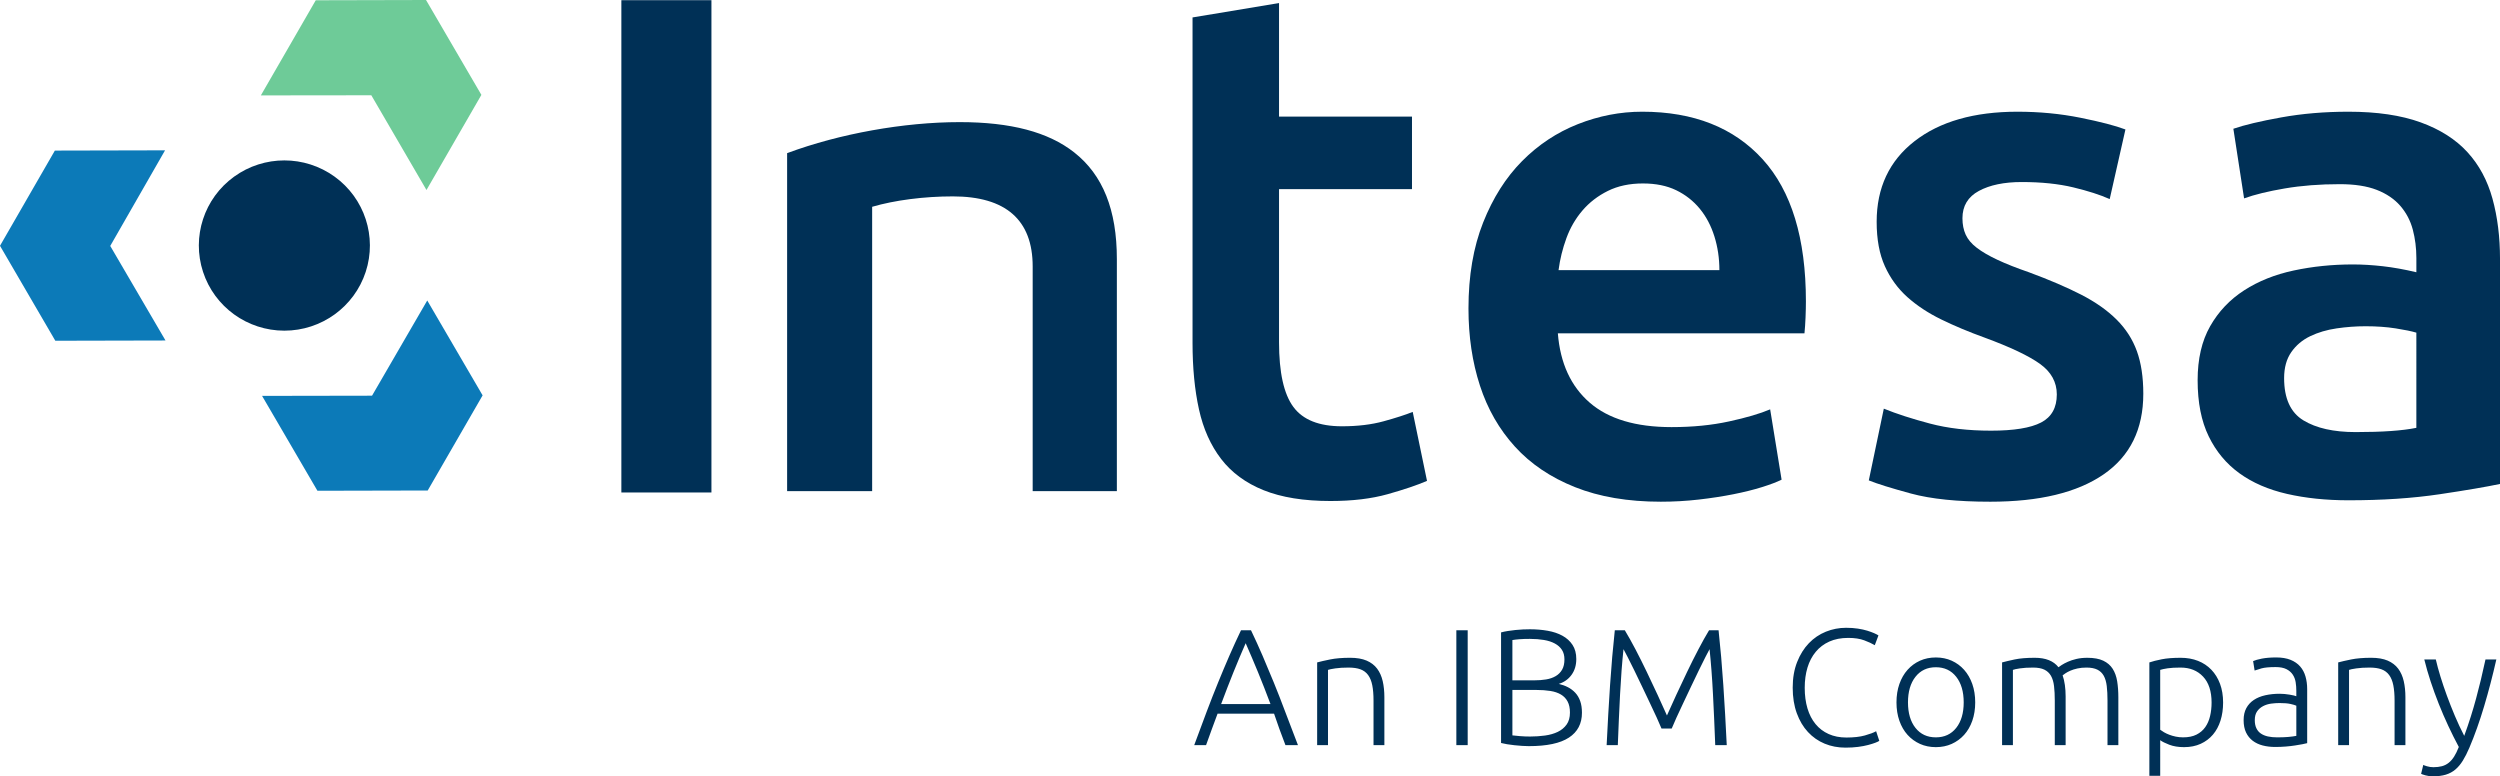
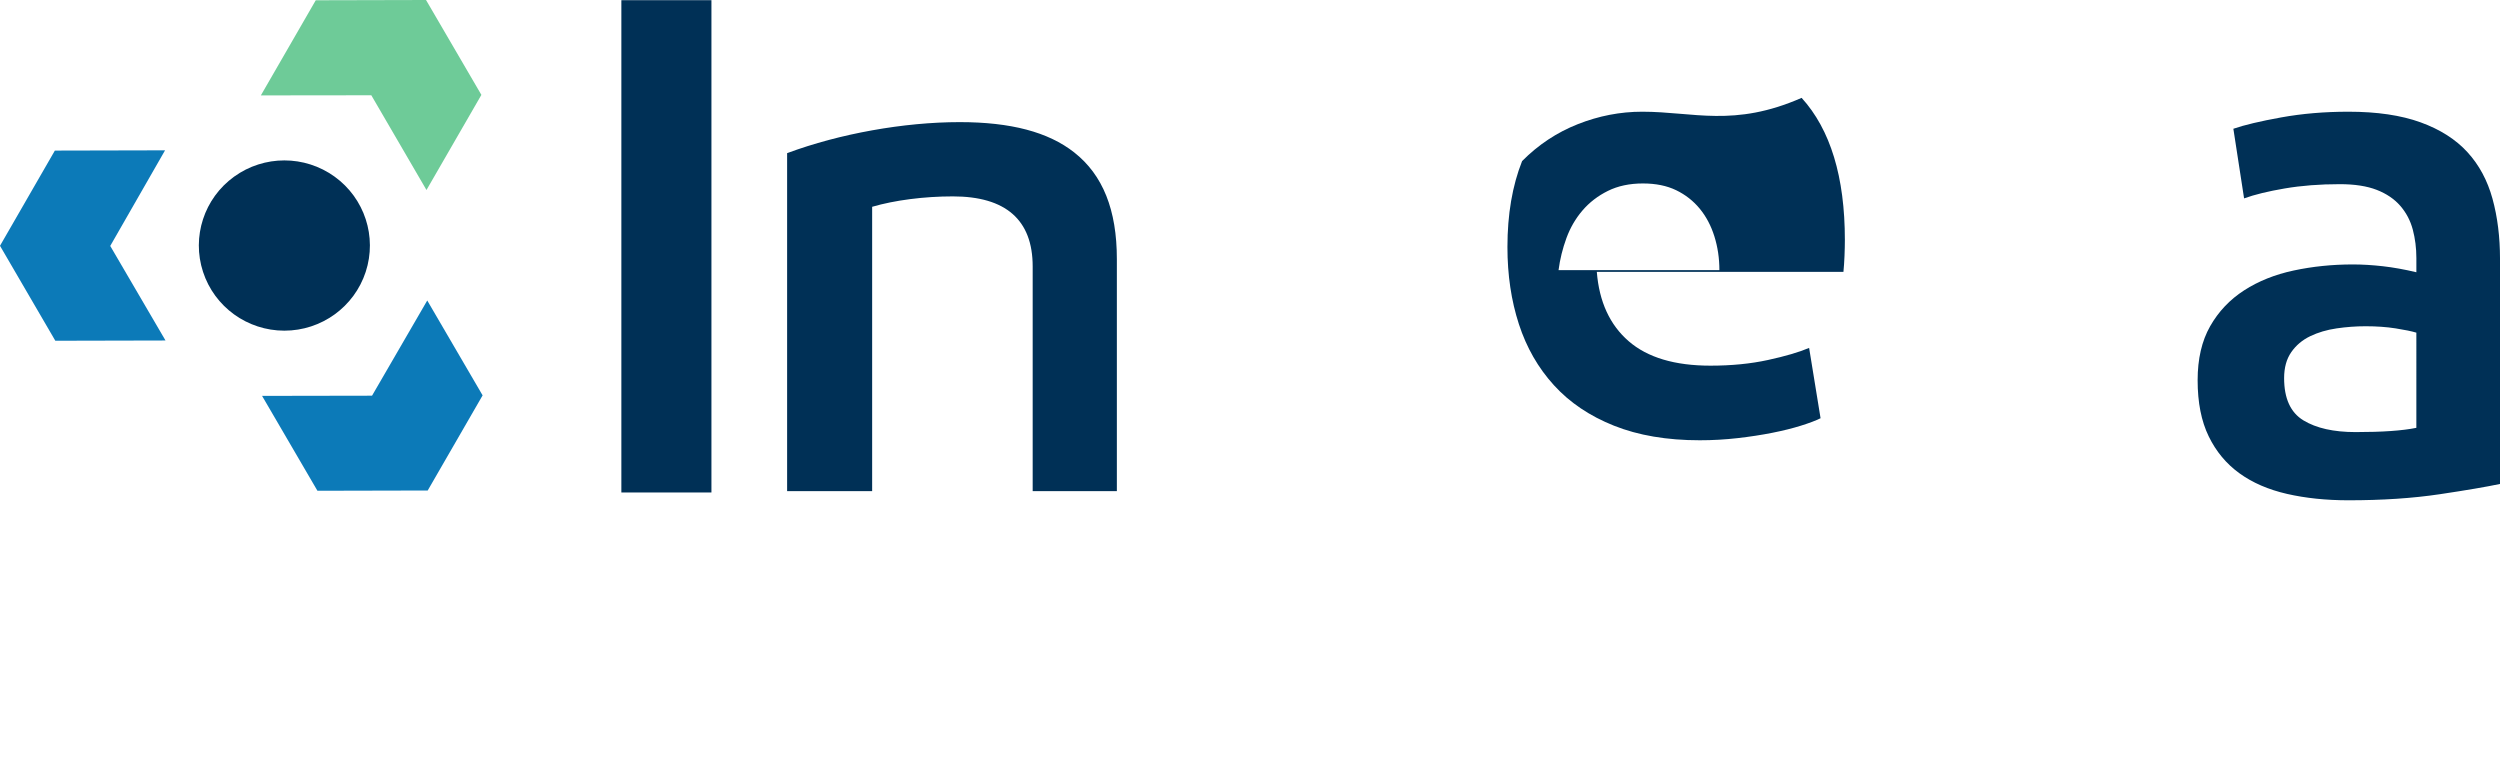
<svg xmlns="http://www.w3.org/2000/svg" version="1.1" id="Livello_1" x="0px" y="0px" width="417.031px" height="129.499px" viewBox="0 0 417.031 129.499" enable-background="new 0 0 417.031 129.499" xml:space="preserve">
  <g>
    <path fill="#003056" d="M61.006,45.346L61.006,45.346c1.91-5.851-0.183-12.26-5.183-15.875c-5.001-3.617-11.772-3.617-16.773,0   c-5,3.615-7.092,10.024-5.182,15.875c1.91,5.851,7.388,9.813,13.569,9.813C53.618,55.159,59.096,51.197,61.006,45.346" />
    <polygon fill="#6ECB98" points="71.066,0 52.672,0.044 43.513,15.914 61.94,15.892 71.142,31.696 80.301,15.827  " />
    <polygon fill="#0C7AB8" points="71.27,50.126 62.06,66.006 43.717,66.039 52.952,81.865 71.346,81.822 80.505,65.952  " />
    <polygon fill="#0C7AB8" points="9.152,25.119 0,41.001 9.228,56.841 27.609,56.798 18.389,41.027 27.534,25.076  " />
    <rect x="103.652" y="0.031" fill="#003056" width="15.025" height="82.12" />
    <path fill="#003056" d="M179.188,25.421c-4.317-3.398-10.569-5.05-19.113-5.05c-9.283,0-20.015,1.926-28.709,5.153l-0.065,0.025   v56.377h14.184v-47.43c3.774-1.104,8.675-1.736,13.46-1.736c8.837,0,13.318,3.931,13.318,11.684v37.482h14.043V43.225   C186.307,35.016,183.979,29.192,179.188,25.421" />
-     <path fill="#003056" d="M230.828,70.268c-2.027,0.562-4.352,0.841-6.976,0.841c-3.816,0-6.521-1.079-8.108-3.236   c-1.592-2.159-2.385-5.753-2.385-10.788V31.555h22.179V19.449h-22.179V0.511L198.93,2.908v54.296c0,4.155,0.357,7.851,1.073,11.086   c0.715,3.237,1.947,5.994,3.697,8.27c1.747,2.278,4.113,4.018,7.094,5.216c2.981,1.197,6.697,1.798,11.15,1.798   c3.655,0,6.836-0.38,9.54-1.14c2.701-0.759,4.889-1.499,6.558-2.218l-2.384-11.506C234.465,69.19,232.855,69.71,230.828,70.268" />
-     <path fill="#003056" d="M259.985,45.06c0.238-1.817,0.675-3.594,1.311-5.333c0.636-1.737,1.53-3.277,2.684-4.621   c1.151-1.343,2.563-2.43,4.233-3.259s3.617-1.244,5.843-1.244c2.147,0,3.994,0.375,5.545,1.125   c1.551,0.752,2.862,1.778,3.936,3.081c1.073,1.304,1.888,2.844,2.445,4.622c0.555,1.777,0.834,3.655,0.834,5.629H259.985z    M273.937,18.634c-3.657,0-7.234,0.693-10.731,2.074c-3.499,1.383-6.6,3.436-9.302,6.162c-2.703,2.725-4.87,6.143-6.499,10.25   c-1.63,4.109-2.446,8.888-2.446,14.339c0,4.662,0.638,8.946,1.91,12.857c1.271,3.91,3.219,7.308,5.843,10.19   c2.622,2.886,5.962,5.137,10.017,6.754c4.055,1.619,8.824,2.432,14.311,2.432c2.146,0,4.251-0.12,6.319-0.357   c2.066-0.236,3.994-0.533,5.783-0.888c1.789-0.356,3.378-0.75,4.771-1.187c1.39-0.433,2.482-0.847,3.279-1.243l-1.908-11.731   c-1.669,0.711-3.956,1.383-6.857,2.014c-2.902,0.634-6.102,0.948-9.599,0.948c-5.962,0-10.515-1.363-13.654-4.088   c-3.141-2.726-4.909-6.577-5.306-11.554h41.139c0.078-0.789,0.139-1.677,0.18-2.666c0.039-0.987,0.06-1.876,0.06-2.666   c0-10.506-2.405-18.407-7.214-23.7C289.219,21.282,282.522,18.634,273.937,18.634" />
-     <path fill="#003056" d="M353.058,53.296c-1.552-1.54-3.519-2.922-5.903-4.147c-2.385-1.224-5.287-2.468-8.705-3.733   c-2.068-0.711-3.816-1.402-5.246-2.074c-1.432-0.67-2.585-1.342-3.459-2.014c-0.876-0.671-1.491-1.402-1.848-2.193   c-0.359-0.788-0.537-1.698-0.537-2.725c0-2.053,0.913-3.574,2.743-4.562c1.827-0.987,4.213-1.482,7.154-1.482   c3.26,0,6.121,0.297,8.585,0.889c2.464,0.593,4.491,1.244,6.082,1.955l2.624-11.613c-1.67-0.631-4.174-1.283-7.513-1.955   c-3.339-0.67-6.838-1.007-10.494-1.007c-7.235,0-12.959,1.64-17.172,4.918c-4.214,3.279-6.319,7.761-6.319,13.449   c0,2.924,0.456,5.392,1.371,7.407c0.913,2.014,2.165,3.732,3.756,5.154c1.59,1.422,3.478,2.667,5.665,3.733   c2.186,1.067,4.591,2.074,7.214,3.022c4.293,1.581,7.373,3.042,9.241,4.384c1.867,1.345,2.804,3.043,2.804,5.096   c0,2.211-0.877,3.773-2.624,4.681c-1.749,0.909-4.531,1.362-8.348,1.362c-3.815,0-7.215-0.394-10.196-1.185   c-2.979-0.788-5.544-1.618-7.69-2.488l-2.504,11.967c1.351,0.555,3.696,1.286,7.035,2.194c3.339,0.907,7.752,1.363,13.236,1.363   c8.188,0,14.488-1.523,18.9-4.563c4.413-3.041,6.619-7.525,6.619-13.449c0-2.765-0.358-5.135-1.074-7.111   C355.74,56.596,354.607,54.837,353.058,53.296" />
+     <path fill="#003056" d="M259.985,45.06c0.238-1.817,0.675-3.594,1.311-5.333c0.636-1.737,1.53-3.277,2.684-4.621   c1.151-1.343,2.563-2.43,4.233-3.259s3.617-1.244,5.843-1.244c2.147,0,3.994,0.375,5.545,1.125   c1.551,0.752,2.862,1.778,3.936,3.081c1.073,1.304,1.888,2.844,2.445,4.622c0.555,1.777,0.834,3.655,0.834,5.629H259.985z    M273.937,18.634c-3.657,0-7.234,0.693-10.731,2.074c-3.499,1.383-6.6,3.436-9.302,6.162c-1.63,4.109-2.446,8.888-2.446,14.339c0,4.662,0.638,8.946,1.91,12.857c1.271,3.91,3.219,7.308,5.843,10.19   c2.622,2.886,5.962,5.137,10.017,6.754c4.055,1.619,8.824,2.432,14.311,2.432c2.146,0,4.251-0.12,6.319-0.357   c2.066-0.236,3.994-0.533,5.783-0.888c1.789-0.356,3.378-0.75,4.771-1.187c1.39-0.433,2.482-0.847,3.279-1.243l-1.908-11.731   c-1.669,0.711-3.956,1.383-6.857,2.014c-2.902,0.634-6.102,0.948-9.599,0.948c-5.962,0-10.515-1.363-13.654-4.088   c-3.141-2.726-4.909-6.577-5.306-11.554h41.139c0.078-0.789,0.139-1.677,0.18-2.666c0.039-0.987,0.06-1.876,0.06-2.666   c0-10.506-2.405-18.407-7.214-23.7C289.219,21.282,282.522,18.634,273.937,18.634" />
    <path fill="#003056" d="M403.079,71.367c-2.307,0.474-5.684,0.711-10.136,0.711c-3.657,0-6.559-0.652-8.705-1.955   c-2.147-1.304-3.219-3.653-3.219-7.051c0-1.736,0.396-3.179,1.191-4.325c0.794-1.144,1.849-2.033,3.16-2.666   c1.313-0.631,2.782-1.066,4.412-1.304c1.628-0.237,3.238-0.355,4.829-0.355c1.829,0,3.498,0.118,5.009,0.355   c1.51,0.238,2.662,0.474,3.458,0.712V71.367z M415.779,33.151c-0.835-3.04-2.227-5.629-4.174-7.761   c-1.949-2.134-4.552-3.793-7.811-4.978c-3.261-1.185-7.273-1.777-12.044-1.777c-3.976,0-7.712,0.317-11.209,0.948   c-3.499,0.633-6.162,1.264-7.989,1.896l1.788,11.613c1.748-0.632,4.014-1.185,6.798-1.659c2.781-0.474,5.843-0.711,9.182-0.711   c2.463,0,4.51,0.317,6.141,0.948c1.628,0.633,2.94,1.522,3.936,2.666c0.993,1.146,1.688,2.47,2.087,3.97   c0.396,1.501,0.596,3.081,0.596,4.74v2.37c-1.988-0.474-3.856-0.809-5.604-1.007c-1.749-0.197-3.419-0.297-5.008-0.297   c-3.419,0-6.698,0.337-9.838,1.008c-3.142,0.672-5.902,1.777-8.288,3.318c-2.385,1.54-4.273,3.536-5.665,5.984   c-1.391,2.45-2.086,5.451-2.086,9.006c0,3.714,0.615,6.834,1.849,9.362c1.231,2.528,2.939,4.582,5.128,6.162   c2.185,1.581,4.829,2.724,7.929,3.436c3.102,0.711,6.519,1.067,10.256,1.067c5.645,0,10.712-0.337,15.204-1.008   c4.49-0.671,7.85-1.244,10.076-1.719V43.165C417.031,39.532,416.614,36.193,415.779,33.151" />
-     <path fill="#003056" d="M409.377,126.208c-0.269,0.424-0.571,0.771-0.906,1.036c-0.335,0.269-0.712,0.456-1.13,0.568   c-0.419,0.109-0.888,0.166-1.408,0.166c-0.372,0-0.73-0.051-1.074-0.153c-0.345-0.101-0.554-0.179-0.627-0.233l-0.362,1.492   c0.093,0.056,0.33,0.139,0.712,0.249s0.806,0.166,1.272,0.166c0.818,0,1.531-0.094,2.137-0.276   c0.605-0.186,1.136-0.471,1.593-0.858c0.456-0.386,0.87-0.88,1.243-1.478c0.373-0.602,0.735-1.315,1.088-2.146   c0.892-2.093,1.715-4.404,2.468-6.932c0.753-2.529,1.433-5.13,2.037-7.806h-1.81c-0.265,1.226-0.523,2.362-0.776,3.413   s-0.515,2.076-0.787,3.08c-0.271,1.005-0.566,2.015-0.886,3.026c-0.319,1.013-0.685,2.089-1.098,3.228   c-0.569-1.104-1.096-2.228-1.577-3.371c-0.482-1.144-0.921-2.26-1.319-3.348c-0.398-1.087-0.755-2.143-1.07-3.167   c-0.314-1.021-0.574-1.976-0.777-2.861h-1.92c0.294,1.198,0.645,2.422,1.055,3.664c0.409,1.243,0.861,2.487,1.354,3.731   s1.024,2.473,1.592,3.689s1.153,2.388,1.758,3.516C409.907,125.249,409.647,125.783,409.377,126.208 M390.039,124.301h1.809   v-12.556c0.186-0.073,0.59-0.156,1.211-0.249c0.621-0.092,1.358-0.137,2.213-0.137c0.797,0,1.46,0.095,1.988,0.29   c0.529,0.194,0.955,0.511,1.28,0.954c0.325,0.441,0.557,1.013,0.696,1.714c0.139,0.701,0.209,1.559,0.209,2.572v7.411h1.808v-7.992   c0-0.977-0.093-1.87-0.277-2.683c-0.187-0.811-0.496-1.508-0.933-2.089c-0.436-0.579-1.021-1.025-1.753-1.341   c-0.732-0.312-1.646-0.469-2.741-0.469c-1.317,0-2.431,0.093-3.339,0.276c-0.909,0.185-1.633,0.351-2.171,0.497V124.301z    M377.31,109.864c-0.659,0.13-1.147,0.27-1.462,0.415l0.25,1.577c0.241-0.092,0.622-0.211,1.142-0.36   c0.519-0.146,1.308-0.22,2.366-0.22c0.74,0,1.34,0.115,1.794,0.344c0.455,0.232,0.807,0.535,1.058,0.913   c0.25,0.378,0.412,0.803,0.487,1.273c0.074,0.47,0.11,0.954,0.11,1.452v0.885c-0.073-0.037-0.209-0.079-0.402-0.125   c-0.195-0.046-0.427-0.092-0.696-0.139c-0.269-0.046-0.548-0.083-0.835-0.11c-0.288-0.028-0.561-0.041-0.821-0.041   c-0.872,0-1.679,0.083-2.421,0.249s-1.383,0.427-1.92,0.788c-0.538,0.358-0.955,0.813-1.252,1.369   c-0.297,0.553-0.445,1.216-0.445,1.989c0,0.813,0.135,1.497,0.403,2.062c0.27,0.561,0.64,1.022,1.113,1.382   c0.473,0.36,1.03,0.622,1.67,0.788s1.339,0.249,2.101,0.249c0.594,0,1.173-0.024,1.738-0.07c0.567-0.046,1.082-0.104,1.545-0.179   c0.464-0.074,0.871-0.143,1.226-0.207c0.352-0.064,0.62-0.125,0.807-0.18v-9.017c0-0.755-0.093-1.456-0.279-2.1   c-0.185-0.646-0.481-1.203-0.89-1.673c-0.408-0.471-0.942-0.84-1.601-1.107c-0.658-0.266-1.461-0.4-2.406-0.4   C378.76,109.672,377.967,109.737,377.31,109.864 M378.312,122.849c-0.455-0.103-0.846-0.263-1.169-0.485   c-0.325-0.22-0.575-0.515-0.751-0.884c-0.178-0.368-0.266-0.821-0.266-1.355c0-0.607,0.13-1.096,0.391-1.466   c0.259-0.369,0.593-0.658,1.002-0.871c0.406-0.212,0.853-0.349,1.335-0.415c0.481-0.063,0.945-0.096,1.393-0.096   c0.778,0,1.39,0.05,1.835,0.152c0.445,0.101,0.771,0.198,0.974,0.291v5.031c-0.37,0.073-0.82,0.135-1.35,0.181   c-0.528,0.046-1.145,0.068-1.85,0.068C379.28,123,378.765,122.949,378.312,122.849 M360.349,123.471   c0.315,0.239,0.821,0.493,1.517,0.761c0.696,0.266,1.517,0.4,2.463,0.4c1.039,0,1.962-0.186,2.769-0.554   c0.808-0.368,1.488-0.88,2.046-1.534c0.556-0.653,0.979-1.438,1.266-2.35c0.287-0.914,0.431-1.914,0.431-3.001   c0-1.162-0.171-2.203-0.514-3.124c-0.344-0.922-0.826-1.706-1.447-2.351c-0.622-0.646-1.364-1.14-2.227-1.48   c-0.862-0.34-1.823-0.511-2.88-0.511c-1.28,0-2.337,0.083-3.173,0.249c-0.835,0.166-1.521,0.341-2.059,0.524v18.915h1.809V123.471z    M360.349,111.745c0.278-0.091,0.691-0.179,1.238-0.262s1.267-0.124,2.157-0.124c1.558,0,2.81,0.502,3.756,1.506   c0.946,1.005,1.419,2.448,1.419,4.328c0,0.793-0.083,1.545-0.25,2.253c-0.167,0.71-0.436,1.328-0.807,1.854   c-0.371,0.523-0.858,0.938-1.461,1.243c-0.604,0.305-1.351,0.456-2.24,0.456c-0.427,0-0.835-0.041-1.224-0.124   c-0.391-0.083-0.752-0.188-1.086-0.317s-0.626-0.268-0.876-0.415c-0.252-0.148-0.459-0.285-0.627-0.415V111.745z M333.969,124.301   h1.81v-12.556c0.167-0.073,0.552-0.156,1.154-0.249c0.603-0.092,1.341-0.137,2.213-0.137c0.778,0,1.404,0.115,1.878,0.344   c0.472,0.232,0.84,0.573,1.1,1.024c0.259,0.452,0.431,1.023,0.514,1.715c0.084,0.691,0.126,1.506,0.126,2.447v7.411h1.809v-8.131   c0-0.663-0.041-1.295-0.125-1.894c-0.083-0.599-0.209-1.138-0.376-1.619c0.092-0.072,0.246-0.183,0.46-0.332   c0.213-0.146,0.486-0.294,0.82-0.44c0.334-0.147,0.728-0.272,1.183-0.373c0.454-0.103,0.96-0.152,1.517-0.152   c0.741,0,1.345,0.115,1.809,0.344c0.464,0.232,0.82,0.573,1.071,1.024c0.25,0.452,0.417,1.023,0.501,1.715   c0.083,0.691,0.125,1.506,0.125,2.447v7.411h1.809v-7.992c0-0.958-0.065-1.844-0.194-2.654c-0.13-0.811-0.381-1.507-0.752-2.088   s-0.895-1.033-1.572-1.355c-0.677-0.321-1.563-0.483-2.656-0.483c-0.668,0-1.277,0.064-1.823,0.193   c-0.547,0.13-1.025,0.286-1.433,0.471c-0.408,0.183-0.747,0.363-1.017,0.539c-0.269,0.175-0.45,0.3-0.542,0.373   c-0.817-1.051-2.134-1.576-3.952-1.576c-1.373,0-2.49,0.093-3.353,0.276c-0.862,0.185-1.563,0.351-2.102,0.497V124.301z    M326.317,121.425c-0.834,1.051-1.966,1.575-3.395,1.575s-2.561-0.524-3.395-1.575c-0.835-1.053-1.253-2.472-1.253-4.259   c0-1.788,0.418-3.213,1.253-4.272c0.834-1.06,1.966-1.59,3.395-1.59s2.561,0.53,3.395,1.59c0.835,1.06,1.253,2.484,1.253,4.272   C327.57,118.953,327.152,120.372,326.317,121.425 M329.003,114.097c-0.325-0.921-0.78-1.709-1.364-2.364s-1.275-1.161-2.072-1.521   c-0.798-0.358-1.68-0.539-2.644-0.539c-0.965,0-1.847,0.181-2.644,0.539c-0.798,0.36-1.489,0.866-2.073,1.521   c-0.585,0.655-1.039,1.443-1.364,2.364c-0.323,0.922-0.486,1.944-0.486,3.069c0,1.123,0.163,2.147,0.486,3.069   c0.325,0.921,0.779,1.705,1.364,2.351c0.584,0.646,1.275,1.147,2.073,1.508c0.797,0.357,1.679,0.538,2.644,0.538   c0.964,0,1.846-0.181,2.644-0.538c0.797-0.36,1.488-0.862,2.072-1.508s1.039-1.43,1.364-2.351c0.324-0.922,0.487-1.946,0.487-3.069   C329.49,116.041,329.327,115.019,329.003,114.097 M309.955,124.59c0.631-0.083,1.188-0.188,1.67-0.317   c0.482-0.128,0.881-0.253,1.197-0.373c0.314-0.12,0.537-0.225,0.667-0.319l-0.528-1.603c-0.427,0.24-1.053,0.474-1.879,0.705   c-0.825,0.229-1.85,0.346-3.074,0.346c-1.112,0-2.101-0.194-2.964-0.582c-0.863-0.386-1.591-0.939-2.184-1.659   c-0.594-0.718-1.044-1.59-1.351-2.611c-0.305-1.023-0.459-2.172-0.459-3.443c0-1.236,0.154-2.36,0.459-3.373   c0.307-1.014,0.766-1.89,1.378-2.627c0.612-0.738,1.367-1.31,2.268-1.715c0.899-0.405,1.953-0.609,3.159-0.609   c1.056,0,1.942,0.135,2.656,0.402c0.715,0.266,1.304,0.539,1.768,0.815l0.612-1.633c-0.168-0.109-0.408-0.233-0.724-0.373   c-0.315-0.137-0.696-0.275-1.141-0.415c-0.445-0.137-0.965-0.253-1.559-0.345s-1.253-0.138-1.976-0.138   c-1.169,0-2.291,0.217-3.367,0.648c-1.076,0.435-2.021,1.075-2.839,1.923c-0.816,0.849-1.47,1.895-1.961,3.139   c-0.492,1.245-0.738,2.669-0.738,4.271c0,1.604,0.228,3.029,0.683,4.273s1.075,2.291,1.864,3.137   c0.788,0.85,1.716,1.495,2.782,1.938c1.067,0.441,2.222,0.663,3.465,0.663C308.62,124.715,309.325,124.673,309.955,124.59    M278.86,121.534c0.185-0.461,0.449-1.067,0.793-1.824c0.342-0.757,0.728-1.581,1.154-2.475s0.862-1.816,1.309-2.765   c0.445-0.95,0.871-1.84,1.28-2.669c0.406-0.829,0.769-1.56,1.085-2.186c0.314-0.627,0.547-1.068,0.695-1.328   c0.24,2.307,0.432,4.809,0.569,7.509c0.14,2.7,0.265,5.535,0.377,8.504h1.92c-0.167-3.484-0.357-6.821-0.571-10.012   c-0.213-3.188-0.478-6.238-0.793-9.151h-1.586c-0.558,0.922-1.152,1.986-1.783,3.192c-0.634,1.207-1.261,2.462-1.884,3.762   c-0.622,1.3-1.227,2.581-1.812,3.844c-0.585,1.262-1.102,2.401-1.547,3.415c-0.447-1.014-0.962-2.153-1.548-3.415   c-0.585-1.263-1.189-2.544-1.813-3.844s-1.25-2.555-1.882-3.762c-0.632-1.206-1.228-2.271-1.784-3.192h-1.671   c-0.315,2.913-0.579,5.964-0.792,9.151c-0.214,3.19-0.404,6.527-0.571,10.012h1.864c0.112-2.969,0.237-5.804,0.377-8.504   c0.139-2.7,0.329-5.202,0.57-7.509c0.148,0.26,0.382,0.701,0.699,1.328c0.315,0.626,0.68,1.356,1.09,2.186   c0.409,0.829,0.838,1.719,1.285,2.669c0.446,0.948,0.885,1.871,1.313,2.765s0.815,1.718,1.16,2.475   c0.344,0.757,0.61,1.363,0.796,1.824H278.86z M252.286,106.769c0.315-0.056,0.709-0.102,1.182-0.139   c0.474-0.036,1.054-0.056,1.74-0.056c0.854,0,1.632,0.062,2.337,0.18s1.313,0.317,1.823,0.593c0.51,0.274,0.904,0.629,1.182,1.059   c0.28,0.433,0.418,0.96,0.418,1.584c0,0.699-0.13,1.273-0.39,1.723c-0.26,0.448-0.617,0.809-1.071,1.073   c-0.455,0.268-0.987,0.451-1.6,0.552c-0.612,0.102-1.262,0.15-1.948,0.15h-3.673V106.769z M256.293,115.093   c0.854,0,1.628,0.055,2.323,0.167c0.696,0.109,1.285,0.309,1.767,0.596c0.482,0.287,0.854,0.675,1.112,1.166   c0.261,0.49,0.391,1.104,0.391,1.844c0,0.815-0.186,1.481-0.556,1.998c-0.372,0.519-0.863,0.925-1.475,1.222   c-0.613,0.296-1.322,0.5-2.129,0.611c-0.808,0.111-1.639,0.166-2.491,0.166c-0.575,0-1.142-0.023-1.698-0.069   c-0.556-0.047-0.973-0.088-1.251-0.124v-7.576H256.293z M261.719,123.039c1.447-0.949,2.17-2.329,2.17-4.139   c0-0.757-0.097-1.408-0.292-1.953c-0.194-0.543-0.468-1.005-0.82-1.383c-0.353-0.379-0.762-0.688-1.225-0.928   c-0.464-0.239-0.974-0.425-1.529-0.555c0.89-0.275,1.599-0.776,2.128-1.505c0.528-0.726,0.793-1.604,0.793-2.636   c0-0.939-0.208-1.727-0.626-2.362c-0.417-0.634-0.979-1.145-1.684-1.531c-0.706-0.388-1.525-0.662-2.463-0.828   c-0.937-0.165-1.926-0.248-2.963-0.248c-0.353,0-0.738,0.009-1.155,0.027c-0.418,0.019-0.845,0.052-1.279,0.097   c-0.437,0.047-0.859,0.101-1.267,0.166c-0.409,0.063-0.779,0.143-1.112,0.233v18.446c0.277,0.073,0.611,0.143,1.001,0.207   s0.802,0.12,1.238,0.166c0.436,0.046,0.861,0.083,1.28,0.11c0.417,0.026,0.783,0.042,1.099,0.042   C258.036,124.467,260.272,123.99,261.719,123.039 M242.937,124.301h1.892v-19.163h-1.892V124.301z M219.716,124.301h1.81v-12.556   c0.185-0.073,0.588-0.156,1.21-0.249c0.621-0.092,1.358-0.137,2.212-0.137c0.798,0,1.461,0.095,1.99,0.29   c0.528,0.194,0.955,0.511,1.279,0.954c0.324,0.441,0.557,1.013,0.695,1.714c0.14,0.701,0.208,1.559,0.208,2.572v7.411h1.81v-7.992   c0-0.977-0.093-1.87-0.277-2.683c-0.187-0.811-0.497-1.508-0.934-2.089c-0.436-0.579-1.02-1.025-1.753-1.341   c-0.732-0.312-1.646-0.469-2.739-0.469c-1.318,0-2.432,0.093-3.341,0.276c-0.908,0.185-1.632,0.351-2.17,0.497V124.301z    M209.852,112.132c0.674,1.642,1.367,3.411,2.079,5.311h-8.23c0.708-1.896,1.392-3.664,2.052-5.303   c0.661-1.639,1.342-3.254,2.039-4.846C208.49,108.879,209.176,110.49,209.852,112.132 M216.517,124.301   c-0.775-1.993-1.485-3.853-2.131-5.577c-0.646-1.727-1.282-3.357-1.91-4.894c-0.629-1.536-1.248-3.014-1.858-4.435   c-0.611-1.419-1.256-2.839-1.936-4.258h-1.669c-0.682,1.425-1.329,2.847-1.948,4.264c-0.616,1.418-1.238,2.895-1.864,4.432   c-0.626,1.536-1.267,3.168-1.917,4.891c-0.651,1.723-1.344,3.582-2.076,5.577h1.976c0.344-0.938,0.67-1.84,0.978-2.708   c0.308-0.87,0.623-1.719,0.944-2.547h9.422c0.282,0.823,0.577,1.671,0.885,2.539c0.31,0.868,0.648,1.774,1.016,2.716H216.517z" />
  </g>
</svg>